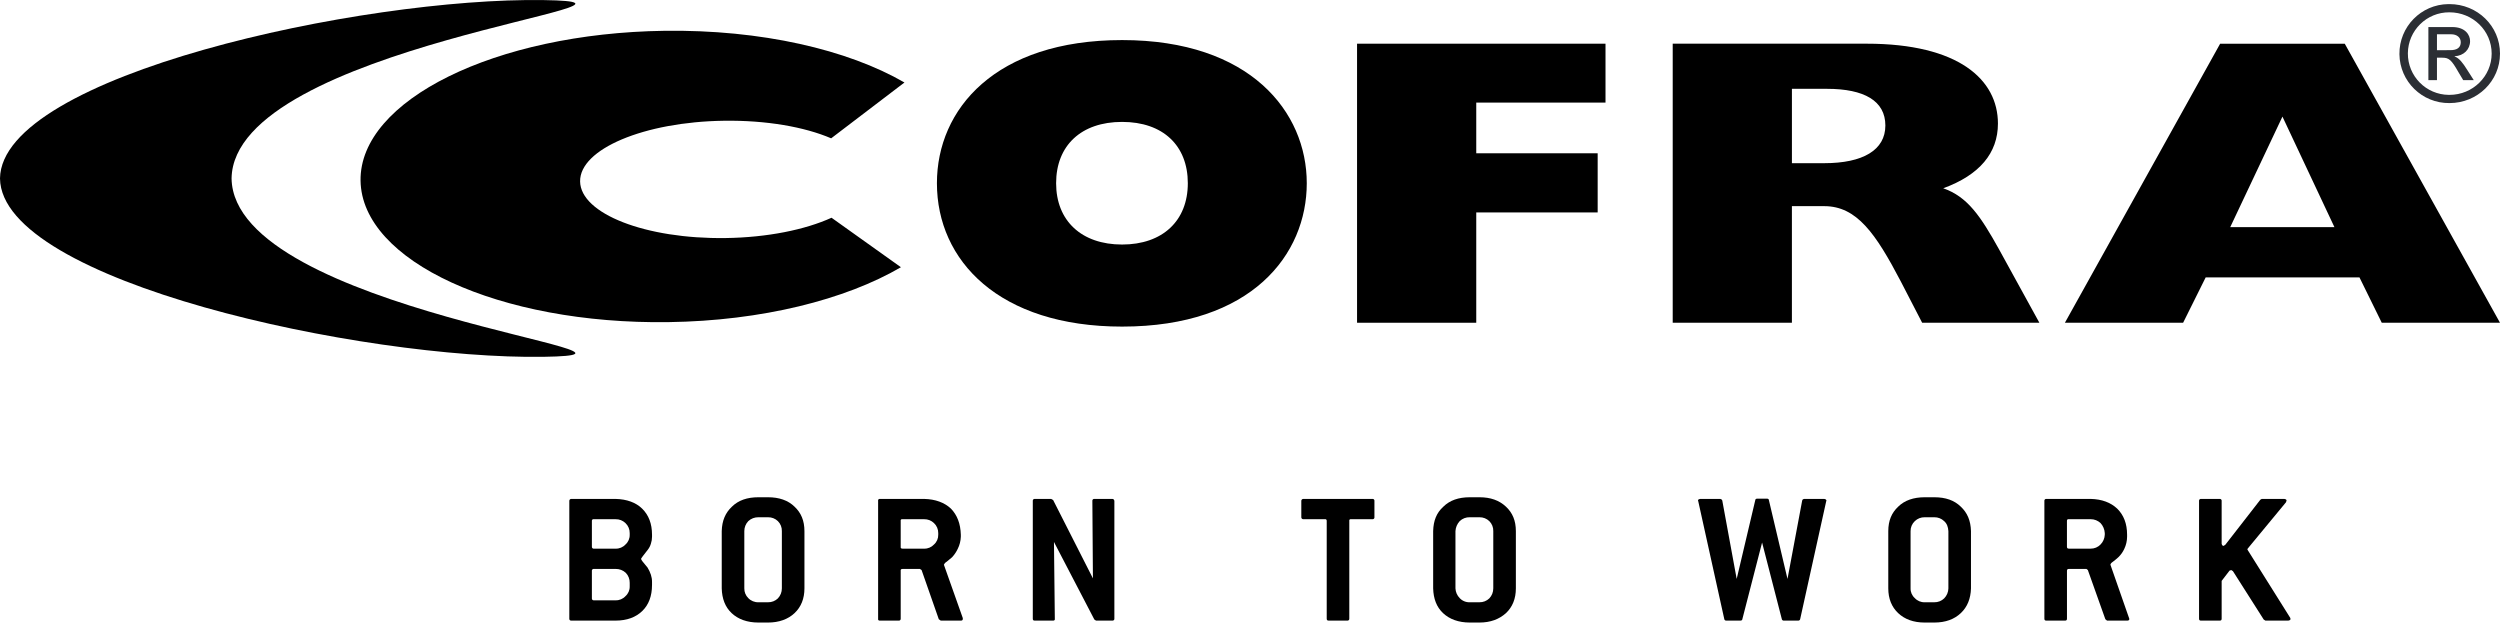
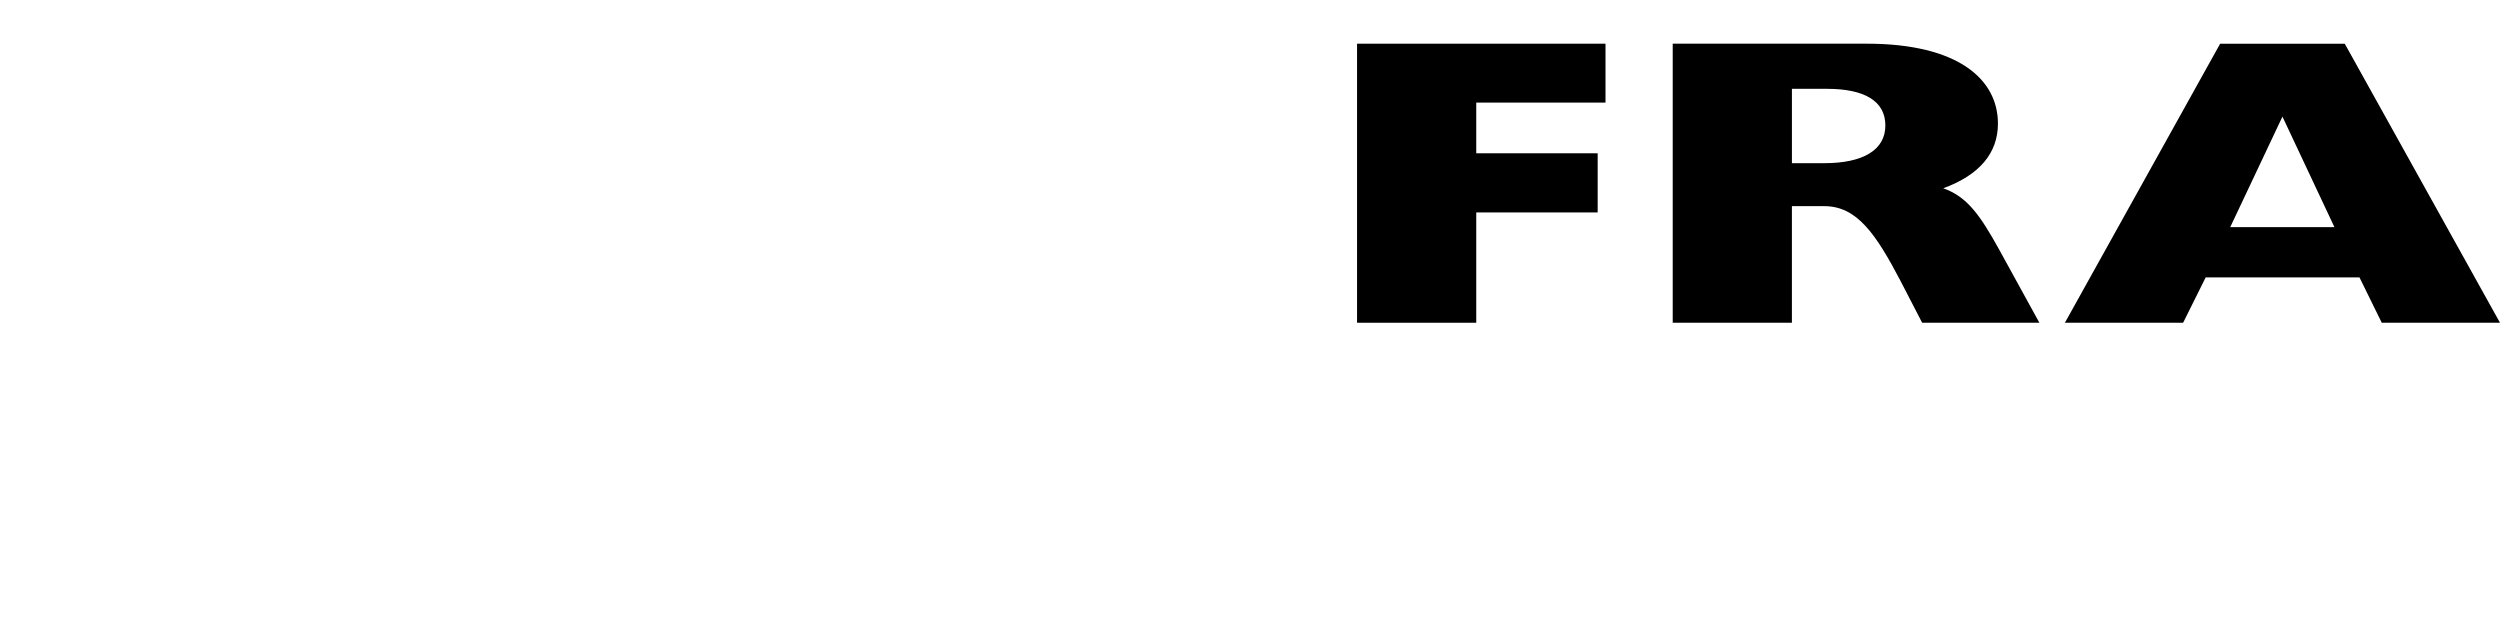
<svg xmlns="http://www.w3.org/2000/svg" width="1967.11" height="489.85" version="1.1" viewBox="0 0 1967.11 489.85">
  <defs>
    <style>
      .cls-1 {
        fill: none;
      }

      .cls-2 {
        clip-path: url(#clippath-1);
      }

      .cls-3 {
        clip-path: url(#clippath-2);
      }

      .cls-4 {
        fill: #2b2e34;
      }

      .cls-5 {
        clip-path: url(#clippath);
      }
    </style>
    <clipPath id="clippath">
-       <rect class="cls-1" y="0" width="1967.11" height="489.85" />
-     </clipPath>
+       </clipPath>
    <clipPath id="clippath-1">
      <rect class="cls-1" y="0" width="1967.11" height="489.85" />
    </clipPath>
    <clipPath id="clippath-2">
-       <rect class="cls-1" y="0" width="1967.11" height="489.85" />
-     </clipPath>
+       </clipPath>
  </defs>
  <g>
    <g id="Layer_1">
      <g id="Raggruppa_2083">
        <g class="cls-5">
          <g id="Raggruppa_2065">
            <g id="Raggruppa_2063">
              <path id="Tracciato_1466" class="cls-4" d="M1943.56,32.29c0-4.55-3.47-11.01-14.08-11.01h-18.72v41.79h6.75v-17.67h4.25c5.22,0,7.14,1.71,12.55,11.21l3.86,6.46h8.3l-5.21-8.17c-3.47-5.5-6.18-9.11-9.84-10.44v-.2c7.13-.38,12.15-5.32,12.15-11.97M1936.23,33.24c0,4.18-2.9,6.22-8.1,6.22l-10.62.04v-12.53h11.19c4.44,0,7.53,2.47,7.53,6.27M1927.35,81.11c-21.51.24-39.14-16.99-39.38-38.5-.24-21.51,16.99-39.14,38.5-39.38.29,0,.59,0,.88,0,22,0,39.76,17.28,39.76,38.94s-17.76,38.94-39.76,38.94M1927.35,9.69c-17.94-.14-32.59,14.29-32.73,32.23-.14,17.94,14.29,32.59,32.23,32.73.17,0,.34,0,.51,0,18.33,0,33.19-14.63,33.19-32.48,0-18.04-14.86-32.48-33.2-32.48" />
            </g>
            <g id="Raggruppa_2064">
              <path id="Tracciato_1467" d="M737.21,144.16c0,60.98,49.01,112.82,145.7,112.82,102.09,0,145.31-56.8,145.31-112.82s-44.38-112.63-145.31-112.63c-99.78,0-145.7,54.33-145.7,112.63M831,144.16c0-29.62,19.68-48.24,51.91-48.24s51.72,18.62,51.72,48.24-19.88,48.25-51.72,48.25-51.91-18.61-51.91-48.25" />
            </g>
          </g>
        </g>
        <g id="Raggruppa_2066">
          <path id="Tracciato_1469" d="M1067.79,253.95h93.79v-86.8h95.53v-46.54h-95.53v-39.89h101.7v-46.34h-195.49v219.57Z" />
        </g>
        <g class="cls-2">
          <g id="Raggruppa_2068">
            <g id="Raggruppa_2067">
              <path id="Tracciato_1470" d="M1316.16,253.95h93.79v-91.74h25.47c25.67,0,40.53,21.66,60.22,59.26l16.79,32.48h92.24l-31.84-57.93c-14.48-26.02-24.7-41.22-43.81-47.87,28.57-10.45,43.04-27.73,43.04-50.9,0-34.57-30.88-62.87-103.25-62.87h-152.65v219.56ZM1409.96,128.4v-58.51h27.6c29.33,0,45.93,9.5,45.93,28.87s-17.76,29.64-48.05,29.64h-25.47Z" />
            </g>
          </g>
        </g>
        <g id="Raggruppa_2069">
          <path id="Tracciato_1472" d="M1746.91,34.39l-122.16,219.57h93.02l17.76-35.71h121l17.55,35.71h93.03l-122.15-219.57h-98.04ZM1795.93,91.75l40.91,86.99h-82.01l41.1-86.99Z" />
        </g>
        <g class="cls-3">
          <g id="Raggruppa_2082">
            <g id="Raggruppa_2070">
              <path id="Tracciato_1473" d="M653.99,108.84c-20.97-9.01-51.14-14.29-84.34-13.83-62.9.88-113.56,22.29-113.2,47.74s51.59,45.44,114.49,44.56c33-.46,62.63-6.57,83.35-15.98l54.59,38.94c-43.64,25.49-109.42,42.18-182.94,43.2-132.96,1.86-241.35-47.91-242.24-111.35-.88-63.25,106.08-116.03,239.04-117.88,76.22-1.07,144.37,14.88,188.93,40.67l-57.67,43.93Z" />
            </g>
            <g id="Raggruppa_2071">
              <path id="Tracciato_1474" d="M513.03,460.34c0,8.74-2.66,15.52-7.55,20.32-5.11,5.03-12.21,7.66-21.09,7.66h-34.87c-.77.09-1.47-.45-1.56-1.22-.01-.1-.01-.21,0-.32v-92.68c-.01-.83.65-1.52,1.48-1.53.03,0,.05,0,.08,0h34.87c8.88.22,15.99,2.84,20.88,7.65,5.11,5.02,7.77,11.81,7.77,20.54v1.54c.01,1.86-.29,3.7-.88,5.46-.5,1.75-1.33,3.38-2.45,4.81-3.33,4.16-5.1,6.56-5.33,7.21.35.78.8,1.52,1.34,2.19.88,1.09,2.22,2.63,3.78,4.59,1.11,1.79,2,3.69,2.66,5.69.6,1.83.9,3.75.88,5.68v2.41ZM495.48,420.77v-1.31c.04-2.97-1.17-5.82-3.33-7.86-2.07-2.02-4.87-3.13-7.77-3.06h-17.1c-.66-.18-1.34.21-1.52.88-.04.14-.05.29-.04.43v20.33c-.08.76.47,1.45,1.23,1.53.11.01.22.01.33,0h17.1c2.94.09,5.78-1.1,7.77-3.27,2.19-1.93,3.41-4.74,3.33-7.66M495.48,461.43v-2.84c.06-2.93-1.06-5.77-3.1-7.88-2.17-2.02-5.04-3.11-8-3.05h-17.1c-.76-.1-1.46.44-1.56,1.2-.01.11-.02.22,0,.33v21.64c-.08.76.48,1.45,1.24,1.53.11.01.21,0,.32,0h17.1c2.94.09,5.78-1.1,7.77-3.27,2.19-1.93,3.41-4.73,3.33-7.65" />
            </g>
            <g id="Raggruppa_2072">
              <path id="Tracciato_1475" d="M632.97,462.96c0,8.09-2.66,14.64-7.77,19.46s-12.23,7.43-20.88,7.43h-7.55c-8.88,0-15.99-2.62-21.1-7.43s-7.56-11.37-7.78-19.46v-45.04c.22-8.31,2.89-14.42,8-19.23,5.11-5.04,11.99-7.43,20.88-7.43h7.55c8.65,0,15.77,2.4,20.88,7.43,5.1,4.81,7.77,10.92,7.77,19.23v45.04ZM615.2,462.96v-45.04c.1-2.94-1.03-5.79-3.11-7.86-2.07-2.02-4.87-3.12-7.77-3.06h-7.55c-2.96-.06-5.84,1.04-8,3.06-2.01,2.12-3.13,4.94-3.11,7.86v45.04c-.06,2.87,1.07,5.63,3.11,7.65,2.08,2.18,4.99,3.37,8,3.28h7.55c2.9.06,5.69-1.04,7.77-3.06,2.01-2.13,3.13-4.94,3.11-7.87" />
            </g>
            <g id="Raggruppa_2073">
              <path id="Tracciato_1476" d="M757.57,486.35v.66c0,.88-.44,1.32-1.55,1.32h-15.78l-1.56-1.1-13.54-38.7-1.33-.87h-13.55c-1.11,0-1.77.43-1.55,1.53v37.6c.08.77-.48,1.46-1.25,1.54-.1.01-.21.01-.31,0h-14.88c-.9,0-1.56-.44-1.33-1.54v-92.69c-.17-.66.23-1.33.89-1.5.15-.04.3-.05.45-.03h34.87c8.88.22,15.99,2.85,21.09,7.65,4.89,5.03,7.55,11.81,7.78,20.54v1.54c-.11,3.34-.94,6.62-2.45,9.61-1.14,2.4-2.64,4.61-4.44,6.56-1.55,1.31-2.89,2.4-4.22,3.5-.98.54-1.75,1.38-2.21,2.4l14.88,41.98ZM738.25,420.77v-1.3c.04-2.98-1.17-5.83-3.34-7.87-2.07-2.02-4.87-3.13-7.77-3.06h-16.88c-1.11-.21-1.77.44-1.55,1.31v20.33c-.22,1.1.44,1.53,1.55,1.53h16.88c2.94.09,5.78-1.11,7.77-3.27,2.19-1.93,3.41-4.74,3.34-7.66" />
            </g>
            <g id="Raggruppa_2074">
              <path id="Tracciato_1477" d="M876.84,486.79c.09.77-.47,1.45-1.23,1.54-.11.01-.21.01-.32,0h-12.89l-1.33-.88-31.76-61,.67,60.34c.22,1.09-.45,1.54-1.33,1.54h-14.44c-1.11,0-1.56-.44-1.56-1.54v-92.69c-.08-.76.48-1.45,1.24-1.53.11-.01.21,0,.32,0h12.88l1.56.87,31.31,61.65-.44-60.99c-.08-.76.46-1.44,1.22-1.53.11-.01.22-.01.33,0h14.22c.88,0,1.33.65,1.55,1.52v92.69Z" />
            </g>
            <g id="Raggruppa_2075">
              <path id="Tracciato_1478" d="M1081.47,407c.08.77-.48,1.46-1.25,1.54-.11.01-.21.01-.32,0h-16.65c-1.11-.22-1.78.44-1.56,1.3v76.95c.08.76-.47,1.45-1.23,1.53-.11.01-.21.01-.32,0h-14.66c-1.11,0-1.56-.44-1.56-1.53v-76.95c0-.87-.44-1.52-1.55-1.3h-16.89c-.83.02-1.52-.63-1.55-1.46,0-.02,0-.05,0-.07v-12.9c-.01-.83.65-1.51,1.47-1.53.03,0,.05,0,.08,0h54.42c.76-.1,1.46.44,1.56,1.2.01.11.02.22,0,.33v12.89Z" />
            </g>
            <g id="Raggruppa_2076">
              <path id="Tracciato_1479" d="M1192.75,462.96c0,8.09-2.66,14.64-7.77,19.46-5.34,4.81-12.23,7.43-20.89,7.43h-7.55c-8.88,0-15.99-2.62-21.1-7.43s-7.55-11.37-7.77-19.46v-45.04c.22-8.31,2.67-14.42,8-19.23,5.11-5.04,11.99-7.43,20.87-7.43h7.55c8.66,0,15.55,2.4,20.89,7.43,5.11,4.81,7.77,10.92,7.77,19.23v45.04ZM1174.98,462.96v-45.04c.1-2.94-1.03-5.79-3.11-7.86-2.08-2.02-4.88-3.12-7.77-3.06h-7.56c-2.97-.1-5.85,1-7.99,3.06-1.99,2.16-3.17,4.94-3.33,7.86v45.04c.12,2.87,1.31,5.6,3.33,7.65,2.05,2.21,4.98,3.41,7.99,3.28h7.55c2.9.06,5.7-1.04,7.78-3.06,2.01-2.13,3.13-4.94,3.11-7.87" />
            </g>
            <g id="Raggruppa_2077">
              <path id="Tracciato_1480" d="M1436.91,394.54l-20.43,92.47c-.08.79-.77,1.37-1.56,1.32h-11.33c-.71.06-1.37-.4-1.55-1.1l-15.55-60.34-15.55,60.34c0,.66-.66,1.1-1.56,1.1h-11.1c-.79.05-1.48-.53-1.56-1.32l-20.43-92.47-.23-.66c0-.87.68-1.09,1.78-1.31h15.77c.66.22,1.33.44,1.56,1.31l11.33,61.65,14.65-62.09c0-.65.67-1.09,1.56-1.09h7.55c.9,0,1.56.44,1.56,1.09l14.66,62.09,11.55-61.65c.23-.87.67-1.09,1.56-1.31h15.77c1.1.22,1.55.44,1.77,1.31l-.22.66Z" />
            </g>
            <g id="Raggruppa_2078">
              <path id="Tracciato_1481" d="M1550.85,462.96c-.22,8.09-2.88,14.64-7.99,19.46s-11.99,7.43-20.88,7.43h-7.55c-8.89,0-15.77-2.62-20.88-7.43-5.11-4.81-7.77-11.37-7.77-19.46v-45.04c0-8.31,2.66-14.42,7.77-19.23,5.11-5.04,12.21-7.43,20.88-7.43h7.55c8.89,0,15.77,2.4,20.88,7.43,5.11,4.81,7.77,10.92,7.99,19.23v45.04ZM1533.08,462.96v-45.04c-.22-3.27-1.11-5.9-3.33-7.86-2.08-2.02-4.88-3.12-7.77-3.06h-7.55c-2.9-.06-5.7,1.04-7.78,3.06-2.16,2.04-3.37,4.89-3.33,7.86v45.04c-.08,2.92,1.14,5.72,3.33,7.65,2,2.17,4.83,3.37,7.78,3.28h7.55c2.9.06,5.7-1.04,7.78-3.06,2.07-2.1,3.26-4.92,3.33-7.87" />
            </g>
            <g id="Raggruppa_2079">
              <path id="Tracciato_1482" d="M1675.23,486.35l.23.66c0,.88-.66,1.32-1.56,1.32h-15.99l-1.33-1.1-13.77-38.7-1.11-.87h-13.77c-1.11,0-1.55.43-1.55,1.53v37.6c0,1.1-.45,1.54-1.56,1.54h-14.66c-1.1,0-1.55-.44-1.55-1.54v-92.69c-.08-.76.47-1.45,1.24-1.53.1-.01.21-.01.31,0h34.88c8.88.22,15.76,2.85,20.87,7.65,5.11,5.03,7.78,11.81,7.78,20.54v1.54c-.02,3.33-.78,6.61-2.22,9.61-1.13,2.46-2.71,4.68-4.67,6.56-1.33,1.31-2.89,2.4-4.22,3.5-1.33.87-2,1.75-2,2.4l14.66,41.98ZM1656.13,420.77v-1.3c-.16-2.93-1.34-5.72-3.33-7.88-2.1-1.99-4.88-3.08-7.77-3.06h-17.11c-1.11-.21-1.56.44-1.56,1.31v20.33c0,1.1.45,1.53,1.56,1.53h17.11c2.93.04,5.75-1.15,7.77-3.27,2.02-2.05,3.21-4.78,3.33-7.66" />
            </g>
            <g id="Raggruppa_2080">
              <path id="Tracciato_1483" d="M1802.05,486.13l.22.88c0,.87-.67,1.1-1.77,1.31h-18l-1.33-.87-24.2-38.04-1.33-.87-1.34.44-6.21,8.09v29.73c0,1.1-.45,1.53-1.56,1.53h-14.66c-1.11,0-1.56-.44-1.56-1.53v-92.69c-.08-.76.46-1.44,1.23-1.53.11-.01.22-.01.33,0h14.66c.76-.1,1.46.44,1.56,1.2.01.11.02.22,0,.33v33.67c.22,1.09.66,1.75,1.55,1.75l1.33-.88,27.54-35.42,1.11-.65h17.77c1.1.22,1.77.44,1.77,1.3l-.44,1.32-29.99,36.29-.44.66.44.87,33.32,53.12Z" />
            </g>
            <g id="Raggruppa_2081">
              <path id="Tracciato_1484" d="M182.21,140.41C183.75,35.62,550.3,1.89,427.6.06,285-2.08,1.06,59.33,0,140.41c1.06,81.08,285,142.48,427.6,140.35,122.7-1.83-243.85-35.56-245.39-140.35" />
            </g>
          </g>
        </g>
      </g>
    </g>
  </g>
</svg>